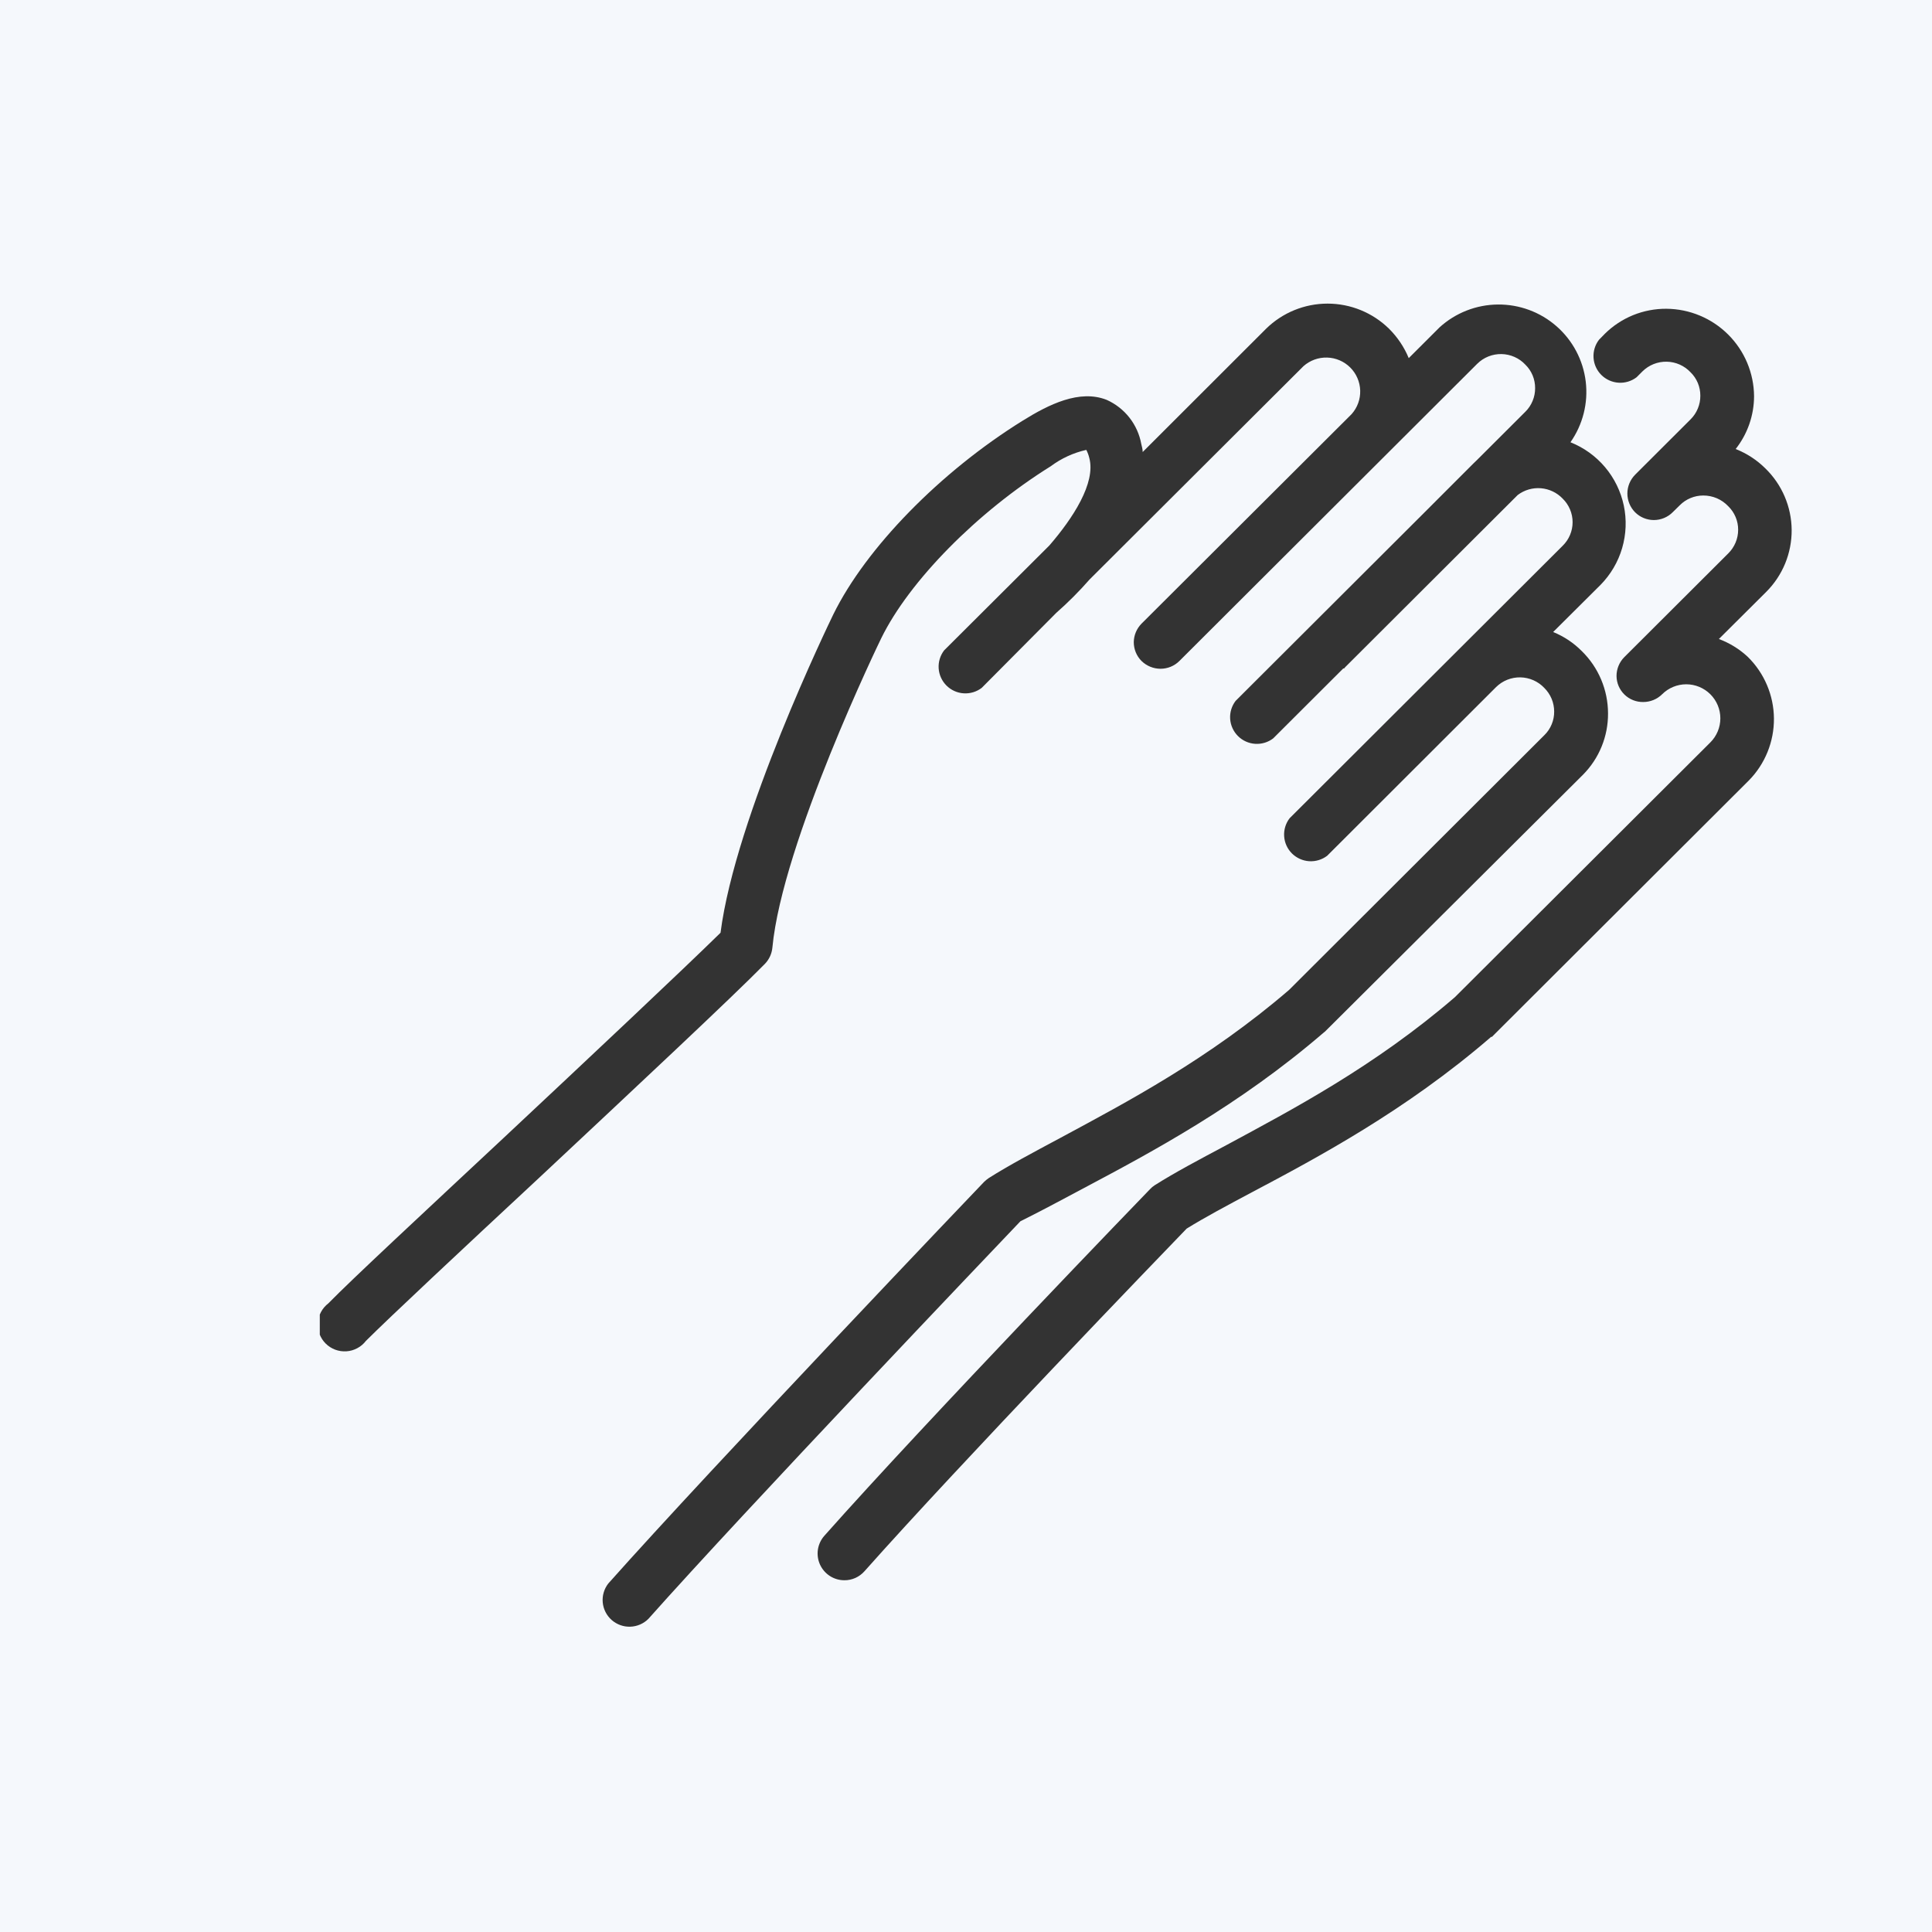
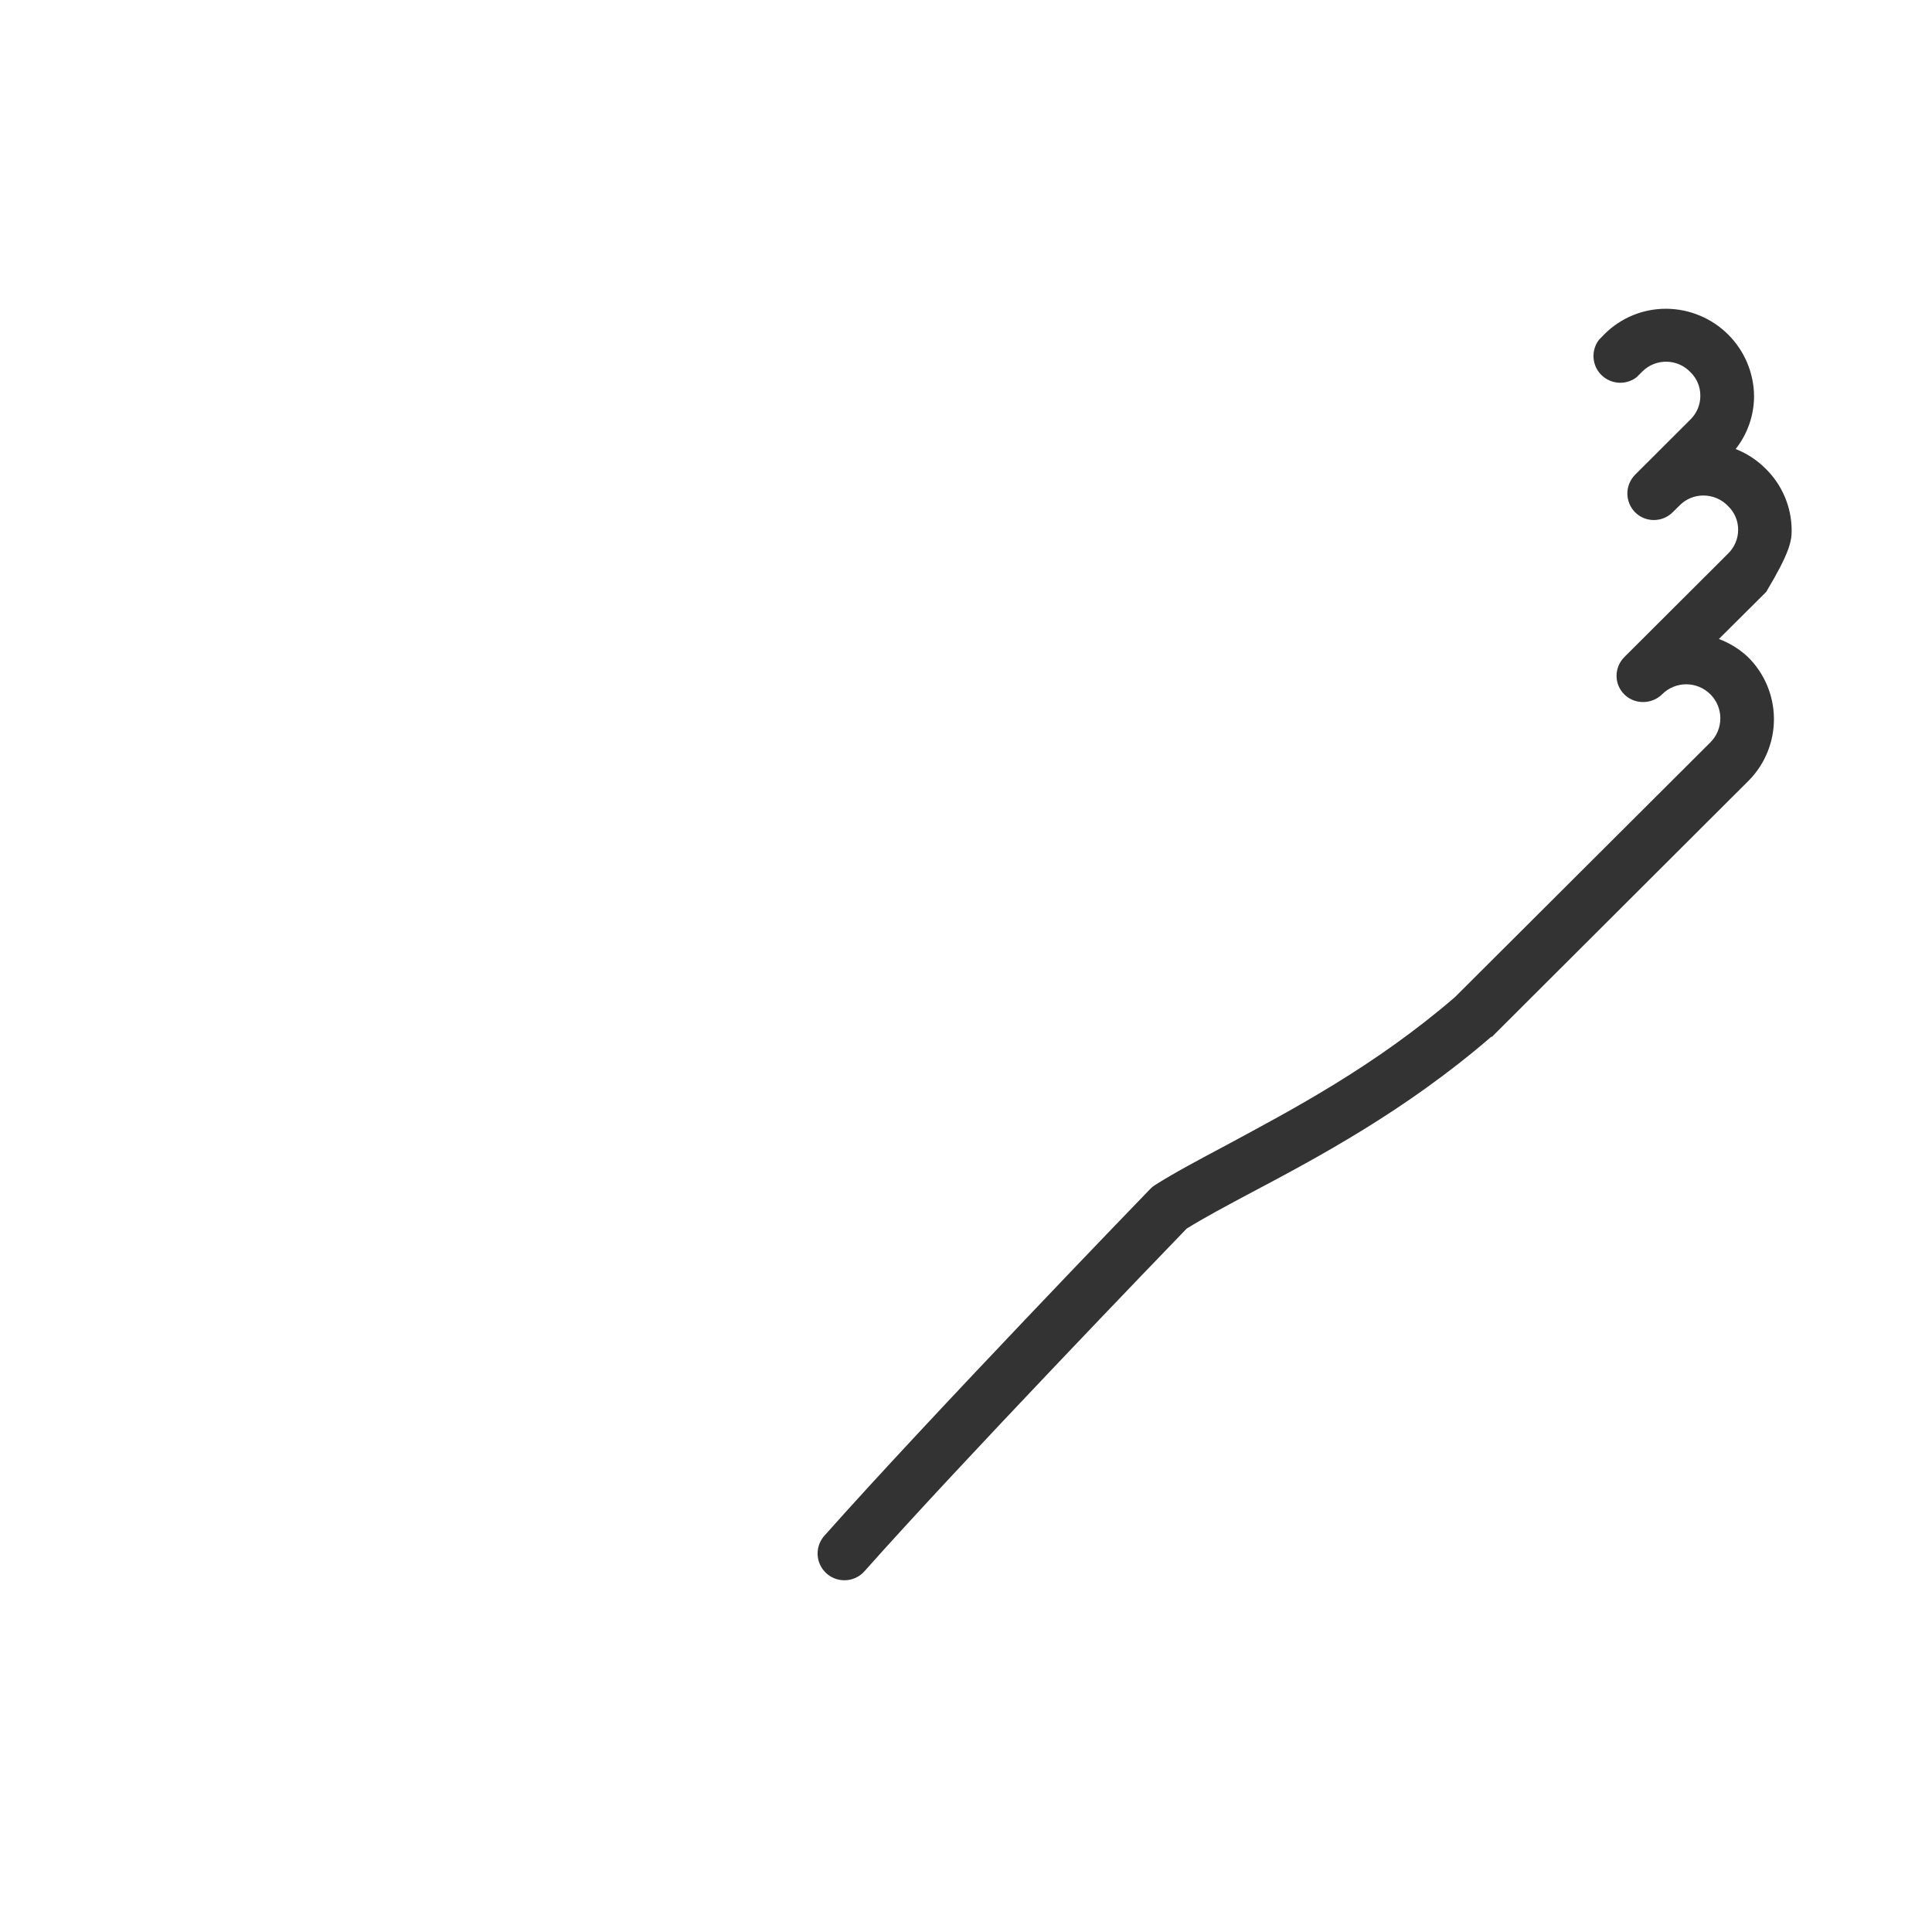
<svg xmlns="http://www.w3.org/2000/svg" width="80" height="80" viewBox="0 0 80 80" fill="none">
-   <rect width="80" height="80" fill="#F5F8FC" />
  <g clip-path="url(#clip0_535_1372)">
-     <path d="M44.966 49.151C47.642 47.728 51.304 45.782 54.821 42.749L54.857 42.723L65.547 32.081C65.879 31.746 66.142 31.35 66.32 30.913C66.498 30.477 66.588 30.011 66.585 29.54C66.584 29.057 66.487 28.58 66.299 28.135C66.111 27.691 65.836 27.288 65.49 26.952C65.154 26.615 64.754 26.35 64.313 26.17L66.274 24.219C66.693 23.793 67.001 23.27 67.169 22.697C67.337 22.123 67.361 21.517 67.238 20.933C67.114 20.348 66.848 19.803 66.463 19.346C66.078 18.889 65.585 18.534 65.029 18.313C65.542 17.582 65.768 16.688 65.662 15.802C65.556 14.916 65.126 14.1 64.454 13.511C63.783 12.922 62.917 12.601 62.023 12.609C61.129 12.617 60.269 12.954 59.608 13.556L58.333 14.829C58.145 14.374 57.868 13.961 57.518 13.613C56.839 12.946 55.924 12.572 54.971 12.572C54.019 12.572 53.104 12.946 52.425 13.613L47.316 18.717C47.316 18.603 47.284 18.494 47.258 18.385C47.186 17.988 47.018 17.614 46.769 17.295C46.52 16.977 46.196 16.724 45.827 16.558C44.701 16.113 43.431 16.744 42.341 17.423C38.934 19.54 35.858 22.686 34.504 25.445C34.333 25.797 30.448 33.82 29.836 38.623C28.28 40.15 24.327 43.867 20.8 47.169C17.61 50.15 14.576 52.966 13.596 53.97C13.47 54.066 13.366 54.188 13.292 54.327C13.217 54.466 13.173 54.619 13.163 54.777C13.152 54.934 13.175 55.092 13.231 55.24C13.287 55.387 13.373 55.522 13.485 55.633C13.597 55.745 13.732 55.831 13.88 55.887C14.027 55.942 14.186 55.965 14.344 55.955C14.501 55.945 14.655 55.901 14.794 55.826C14.934 55.752 15.056 55.648 15.152 55.523C16.127 54.55 19.125 51.745 22.299 48.794C26.257 45.088 30.349 41.263 31.672 39.912C31.849 39.729 31.958 39.492 31.983 39.239C32.388 34.897 36.449 26.506 36.49 26.429C37.652 24.053 40.474 21.196 43.508 19.307C43.946 18.98 44.448 18.749 44.981 18.629C45.037 18.735 45.078 18.848 45.106 18.965C45.381 20 44.426 21.46 43.451 22.588L39.094 26.931C38.931 27.144 38.85 27.409 38.868 27.677C38.886 27.945 39.001 28.197 39.191 28.387C39.381 28.577 39.634 28.692 39.903 28.709C40.171 28.727 40.437 28.647 40.65 28.484L43.737 25.378C44.226 24.948 44.687 24.486 45.116 23.996L53.975 15.161C54.245 14.922 54.595 14.795 54.954 14.806C55.314 14.816 55.656 14.964 55.91 15.217C56.165 15.471 56.312 15.813 56.323 16.172C56.334 16.53 56.206 16.88 55.967 17.148L47.264 25.828C47.065 26.032 46.951 26.305 46.947 26.589C46.947 26.734 46.975 26.878 47.03 27.012C47.085 27.146 47.166 27.268 47.269 27.371C47.478 27.575 47.759 27.691 48.052 27.692C48.197 27.692 48.341 27.664 48.476 27.609C48.61 27.554 48.732 27.473 48.835 27.371L57.539 18.686L61.17 15.062C61.302 14.932 61.458 14.829 61.631 14.76C61.803 14.691 61.988 14.658 62.173 14.661C62.359 14.664 62.542 14.705 62.712 14.78C62.882 14.855 63.034 14.963 63.161 15.099C63.291 15.225 63.393 15.377 63.463 15.544C63.532 15.711 63.567 15.891 63.566 16.072C63.567 16.253 63.532 16.433 63.462 16.601C63.393 16.769 63.291 16.922 63.161 17.05L61.154 19.053L61.014 19.188L58.872 21.331L51.164 29.022C51.001 29.235 50.92 29.5 50.938 29.768C50.956 30.036 51.071 30.288 51.261 30.478C51.451 30.668 51.704 30.783 51.972 30.8C52.241 30.818 52.507 30.738 52.72 30.575L55.62 27.681C55.646 27.681 55.672 27.681 55.692 27.635L62.845 20.497C63.12 20.289 63.461 20.189 63.805 20.217C64.148 20.245 64.47 20.398 64.707 20.647C64.837 20.774 64.941 20.926 65.011 21.094C65.082 21.261 65.118 21.441 65.118 21.623C65.118 21.805 65.082 21.985 65.011 22.152C64.941 22.32 64.837 22.471 64.707 22.599L57.031 30.259L53.4 33.882C53.236 34.095 53.156 34.361 53.174 34.629C53.191 34.896 53.306 35.149 53.496 35.339C53.687 35.528 53.94 35.643 54.208 35.661C54.476 35.678 54.742 35.598 54.956 35.435L61.953 28.447C62.085 28.318 62.242 28.215 62.414 28.147C62.587 28.078 62.771 28.045 62.956 28.048C63.142 28.052 63.325 28.092 63.495 28.167C63.664 28.241 63.817 28.349 63.945 28.484C64.074 28.612 64.177 28.764 64.248 28.932C64.318 29.1 64.354 29.28 64.355 29.462C64.356 29.644 64.322 29.824 64.252 29.992C64.183 30.16 64.08 30.313 63.95 30.44L53.379 40.989C50.039 43.861 46.636 45.647 43.918 47.112C42.767 47.728 41.771 48.256 40.946 48.779C40.876 48.826 40.81 48.88 40.749 48.939C40.635 49.053 29.488 60.735 25.188 65.57C25.015 65.792 24.932 66.072 24.958 66.353C24.984 66.633 25.116 66.894 25.328 67.081C25.54 67.267 25.815 67.367 26.097 67.358C26.38 67.349 26.648 67.234 26.848 67.034C30.909 62.469 41.169 51.708 42.253 50.57C42.984 50.207 43.903 49.721 44.966 49.151Z" fill="#333333" />
-     <path d="M71.175 26.46L73.135 24.509C73.472 24.172 73.739 23.772 73.92 23.332C74.1 22.892 74.192 22.42 74.189 21.944C74.185 21.469 74.087 20.998 73.9 20.561C73.713 20.123 73.441 19.727 73.099 19.395C72.748 19.047 72.33 18.774 71.87 18.593C72.361 17.97 72.63 17.201 72.632 16.408C72.625 15.45 72.241 14.532 71.561 13.854C70.882 13.176 69.962 12.792 69.001 12.785C68.529 12.782 68.061 12.872 67.624 13.049C67.187 13.227 66.79 13.489 66.454 13.82L66.211 14.069C66.047 14.282 65.967 14.547 65.985 14.815C66.002 15.083 66.117 15.335 66.307 15.525C66.498 15.715 66.751 15.829 67.019 15.847C67.287 15.865 67.553 15.785 67.767 15.622L68.011 15.378C68.142 15.248 68.299 15.145 68.472 15.076C68.644 15.007 68.829 14.974 69.014 14.977C69.2 14.98 69.383 15.021 69.553 15.096C69.722 15.171 69.875 15.28 70.002 15.415C70.132 15.541 70.234 15.693 70.304 15.86C70.373 16.027 70.408 16.207 70.407 16.388C70.408 16.569 70.373 16.749 70.303 16.917C70.234 17.085 70.131 17.238 70.002 17.366L67.995 19.369L67.705 19.659C67.501 19.866 67.386 20.145 67.386 20.435C67.386 20.726 67.501 21.005 67.705 21.212C67.807 21.314 67.928 21.395 68.061 21.45C68.195 21.505 68.338 21.534 68.483 21.534C68.627 21.534 68.77 21.505 68.904 21.45C69.037 21.395 69.159 21.314 69.261 21.212L69.556 20.922C69.683 20.794 69.834 20.692 70.001 20.623C70.167 20.554 70.346 20.518 70.526 20.518C70.721 20.517 70.913 20.556 71.092 20.632C71.27 20.709 71.431 20.822 71.564 20.963C71.694 21.09 71.797 21.241 71.867 21.408C71.938 21.576 71.974 21.755 71.973 21.936C71.973 22.118 71.937 22.299 71.867 22.466C71.796 22.634 71.693 22.787 71.564 22.915L67.258 27.211C67.156 27.314 67.075 27.435 67.02 27.57C66.965 27.704 66.936 27.847 66.937 27.992C66.938 28.136 66.968 28.277 67.024 28.409C67.081 28.54 67.162 28.66 67.265 28.76C67.368 28.86 67.489 28.939 67.623 28.992C67.756 29.045 67.898 29.071 68.042 29.069C68.187 29.069 68.331 29.041 68.465 28.986C68.6 28.931 68.722 28.85 68.825 28.748C69.09 28.484 69.449 28.335 69.823 28.335C70.198 28.335 70.557 28.484 70.822 28.748C71.087 29.012 71.236 29.371 71.236 29.744C71.236 30.118 71.087 30.477 70.822 30.741L60.246 41.289C56.911 44.162 53.503 45.948 50.79 47.413C49.633 48.029 48.638 48.556 47.813 49.079C47.742 49.124 47.678 49.178 47.621 49.24C47.528 49.333 38.419 58.764 34.135 63.593C33.993 63.752 33.901 63.95 33.868 64.16C33.836 64.371 33.865 64.587 33.953 64.782C34.041 64.976 34.183 65.142 34.362 65.258C34.542 65.374 34.751 65.435 34.965 65.435C35.122 65.436 35.277 65.403 35.42 65.339C35.563 65.274 35.691 65.18 35.795 65.063C39.825 60.529 48.15 51.895 49.136 50.875C49.867 50.42 50.79 49.928 51.859 49.359C54.535 47.941 58.197 45.994 61.714 42.961L61.74 42.935H61.776L72.414 32.319C73.088 31.635 73.462 30.711 73.455 29.751C73.447 28.792 73.058 27.874 72.373 27.2C72.027 26.877 71.619 26.625 71.175 26.46Z" fill="#333333" />
+     <path d="M71.175 26.46L73.135 24.509C74.1 22.892 74.192 22.42 74.189 21.944C74.185 21.469 74.087 20.998 73.9 20.561C73.713 20.123 73.441 19.727 73.099 19.395C72.748 19.047 72.33 18.774 71.87 18.593C72.361 17.97 72.63 17.201 72.632 16.408C72.625 15.45 72.241 14.532 71.561 13.854C70.882 13.176 69.962 12.792 69.001 12.785C68.529 12.782 68.061 12.872 67.624 13.049C67.187 13.227 66.79 13.489 66.454 13.82L66.211 14.069C66.047 14.282 65.967 14.547 65.985 14.815C66.002 15.083 66.117 15.335 66.307 15.525C66.498 15.715 66.751 15.829 67.019 15.847C67.287 15.865 67.553 15.785 67.767 15.622L68.011 15.378C68.142 15.248 68.299 15.145 68.472 15.076C68.644 15.007 68.829 14.974 69.014 14.977C69.2 14.98 69.383 15.021 69.553 15.096C69.722 15.171 69.875 15.28 70.002 15.415C70.132 15.541 70.234 15.693 70.304 15.86C70.373 16.027 70.408 16.207 70.407 16.388C70.408 16.569 70.373 16.749 70.303 16.917C70.234 17.085 70.131 17.238 70.002 17.366L67.995 19.369L67.705 19.659C67.501 19.866 67.386 20.145 67.386 20.435C67.386 20.726 67.501 21.005 67.705 21.212C67.807 21.314 67.928 21.395 68.061 21.45C68.195 21.505 68.338 21.534 68.483 21.534C68.627 21.534 68.77 21.505 68.904 21.45C69.037 21.395 69.159 21.314 69.261 21.212L69.556 20.922C69.683 20.794 69.834 20.692 70.001 20.623C70.167 20.554 70.346 20.518 70.526 20.518C70.721 20.517 70.913 20.556 71.092 20.632C71.27 20.709 71.431 20.822 71.564 20.963C71.694 21.09 71.797 21.241 71.867 21.408C71.938 21.576 71.974 21.755 71.973 21.936C71.973 22.118 71.937 22.299 71.867 22.466C71.796 22.634 71.693 22.787 71.564 22.915L67.258 27.211C67.156 27.314 67.075 27.435 67.02 27.57C66.965 27.704 66.936 27.847 66.937 27.992C66.938 28.136 66.968 28.277 67.024 28.409C67.081 28.54 67.162 28.66 67.265 28.76C67.368 28.86 67.489 28.939 67.623 28.992C67.756 29.045 67.898 29.071 68.042 29.069C68.187 29.069 68.331 29.041 68.465 28.986C68.6 28.931 68.722 28.85 68.825 28.748C69.09 28.484 69.449 28.335 69.823 28.335C70.198 28.335 70.557 28.484 70.822 28.748C71.087 29.012 71.236 29.371 71.236 29.744C71.236 30.118 71.087 30.477 70.822 30.741L60.246 41.289C56.911 44.162 53.503 45.948 50.79 47.413C49.633 48.029 48.638 48.556 47.813 49.079C47.742 49.124 47.678 49.178 47.621 49.24C47.528 49.333 38.419 58.764 34.135 63.593C33.993 63.752 33.901 63.95 33.868 64.16C33.836 64.371 33.865 64.587 33.953 64.782C34.041 64.976 34.183 65.142 34.362 65.258C34.542 65.374 34.751 65.435 34.965 65.435C35.122 65.436 35.277 65.403 35.42 65.339C35.563 65.274 35.691 65.18 35.795 65.063C39.825 60.529 48.15 51.895 49.136 50.875C49.867 50.42 50.79 49.928 51.859 49.359C54.535 47.941 58.197 45.994 61.714 42.961L61.74 42.935H61.776L72.414 32.319C73.088 31.635 73.462 30.711 73.455 29.751C73.447 28.792 73.058 27.874 72.373 27.2C72.027 26.877 71.619 26.625 71.175 26.46Z" fill="#333333" />
  </g>
  <defs>
    <clipPath id="clip0_535_1372">
      <rect width="60.946" height="55" fill="white" transform="translate(13.242 12.5)" />
    </clipPath>
  </defs>
</svg>